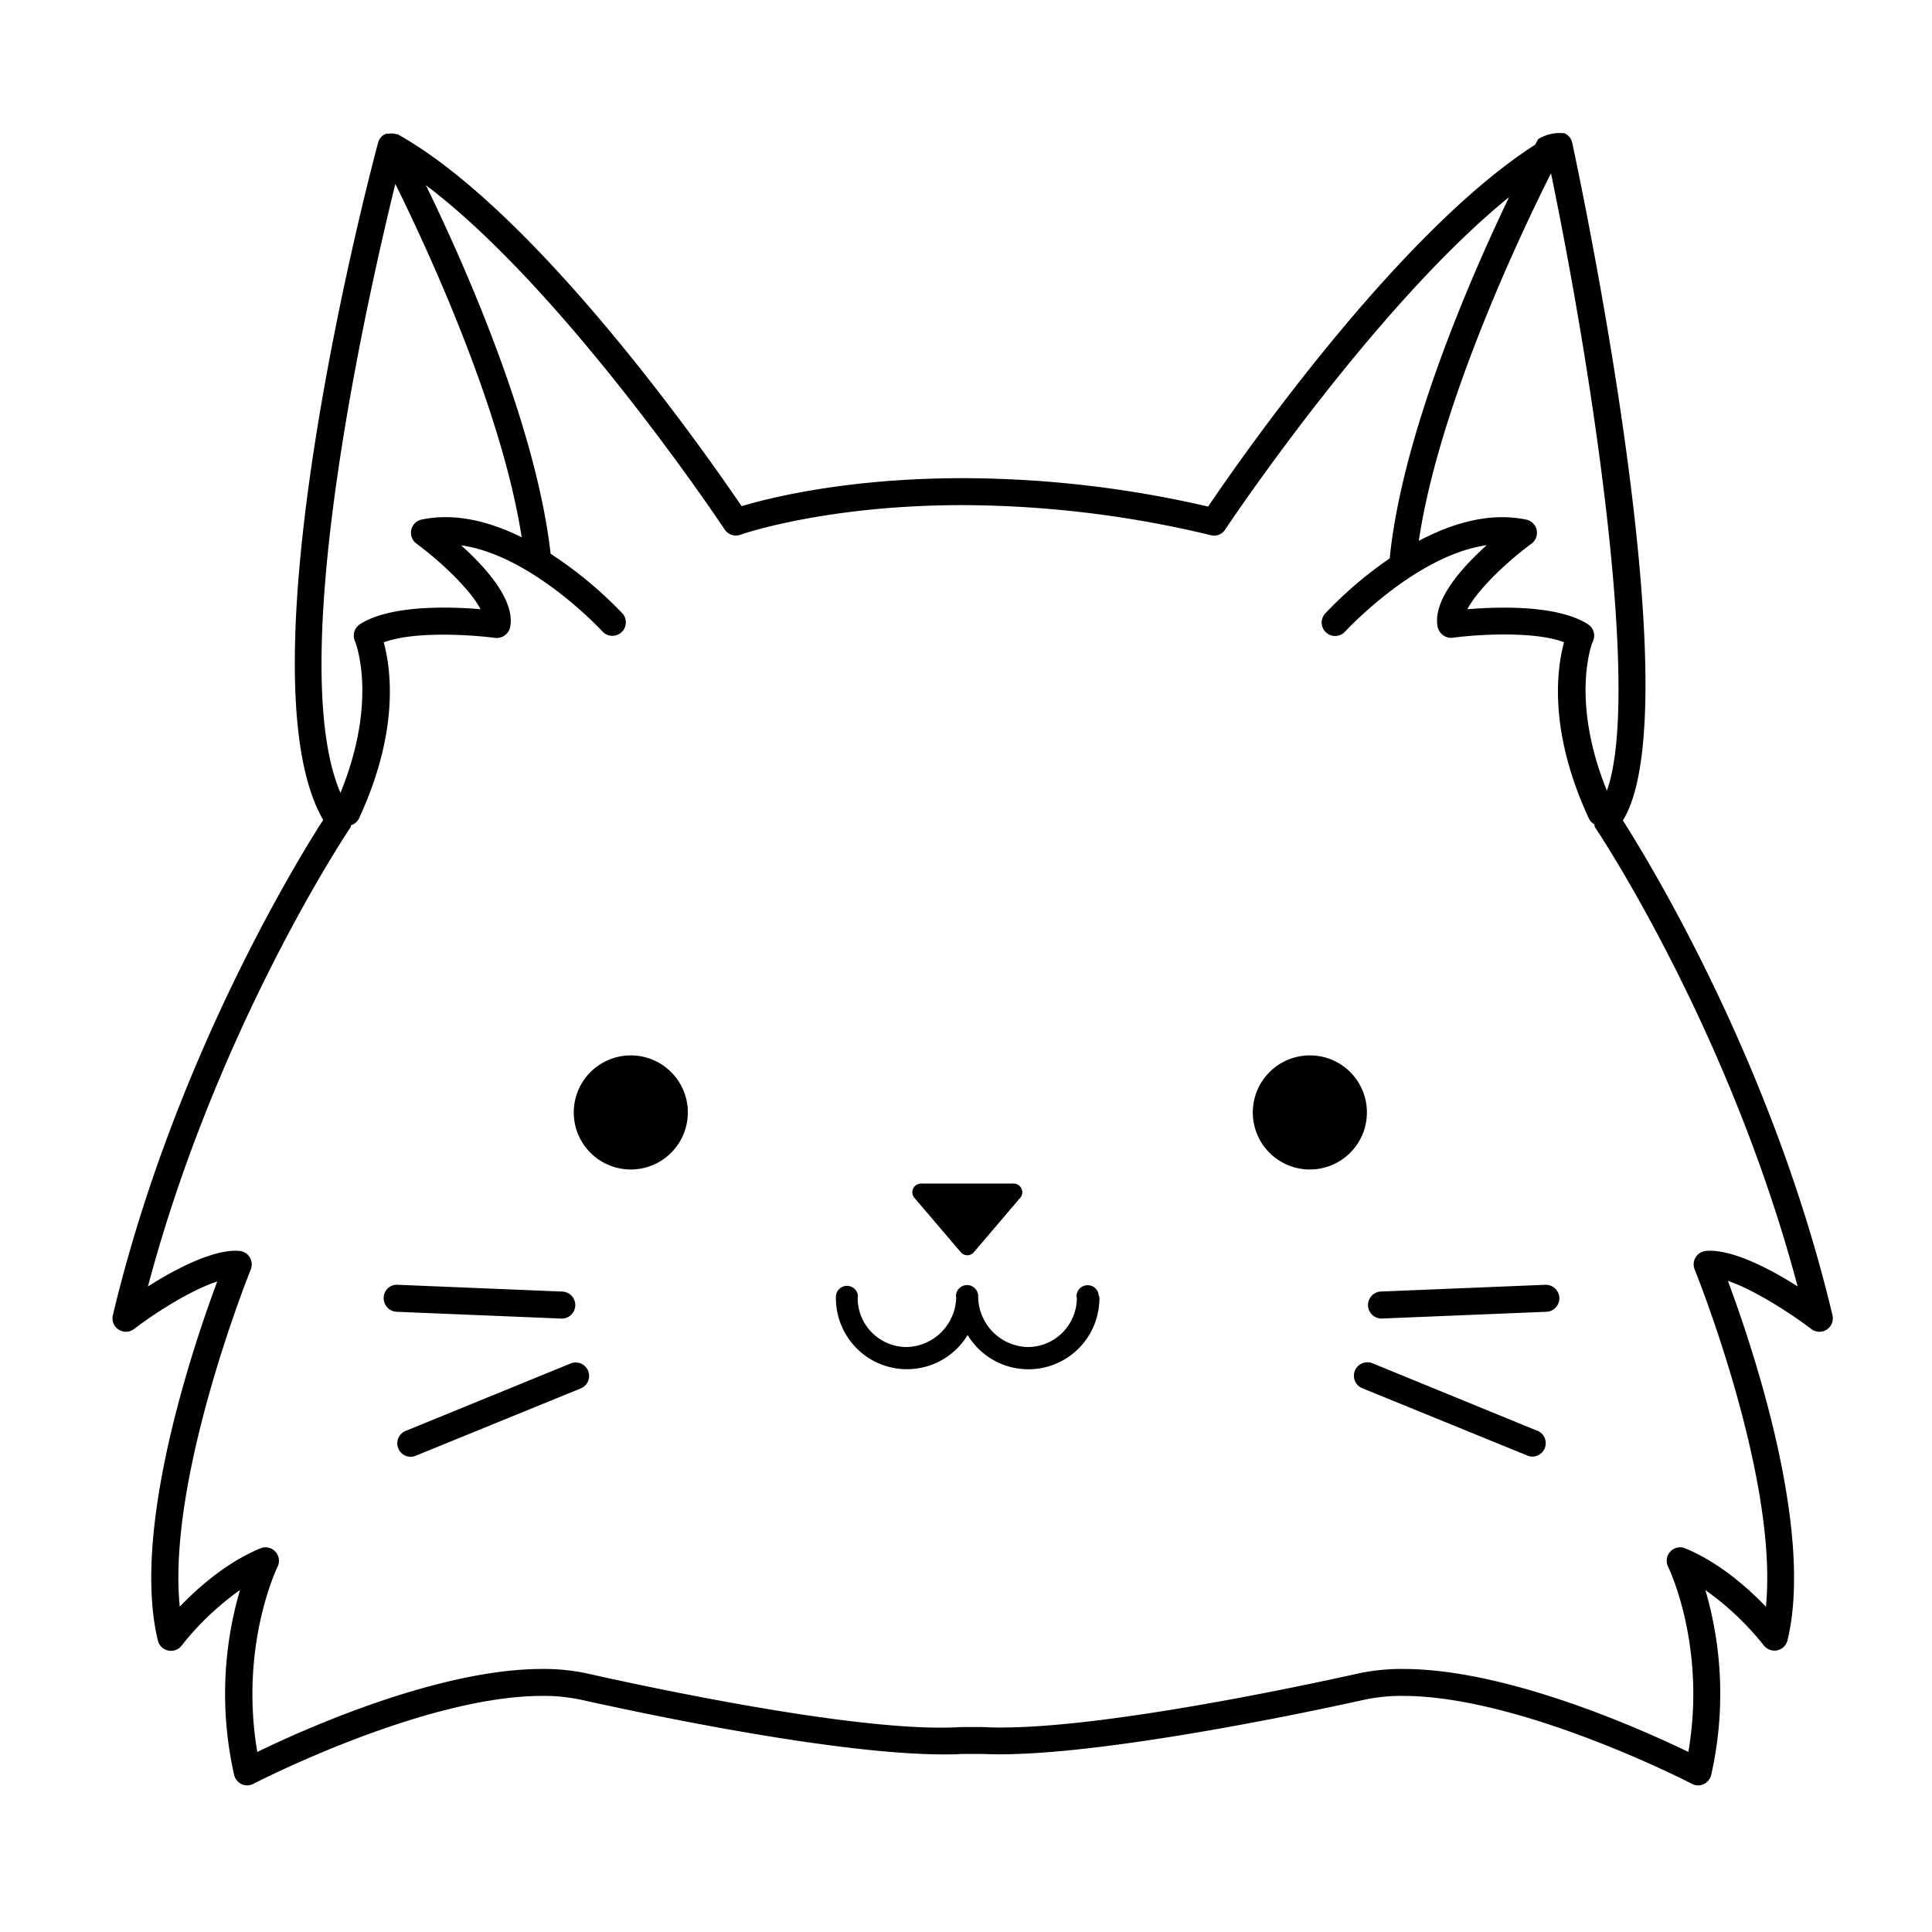
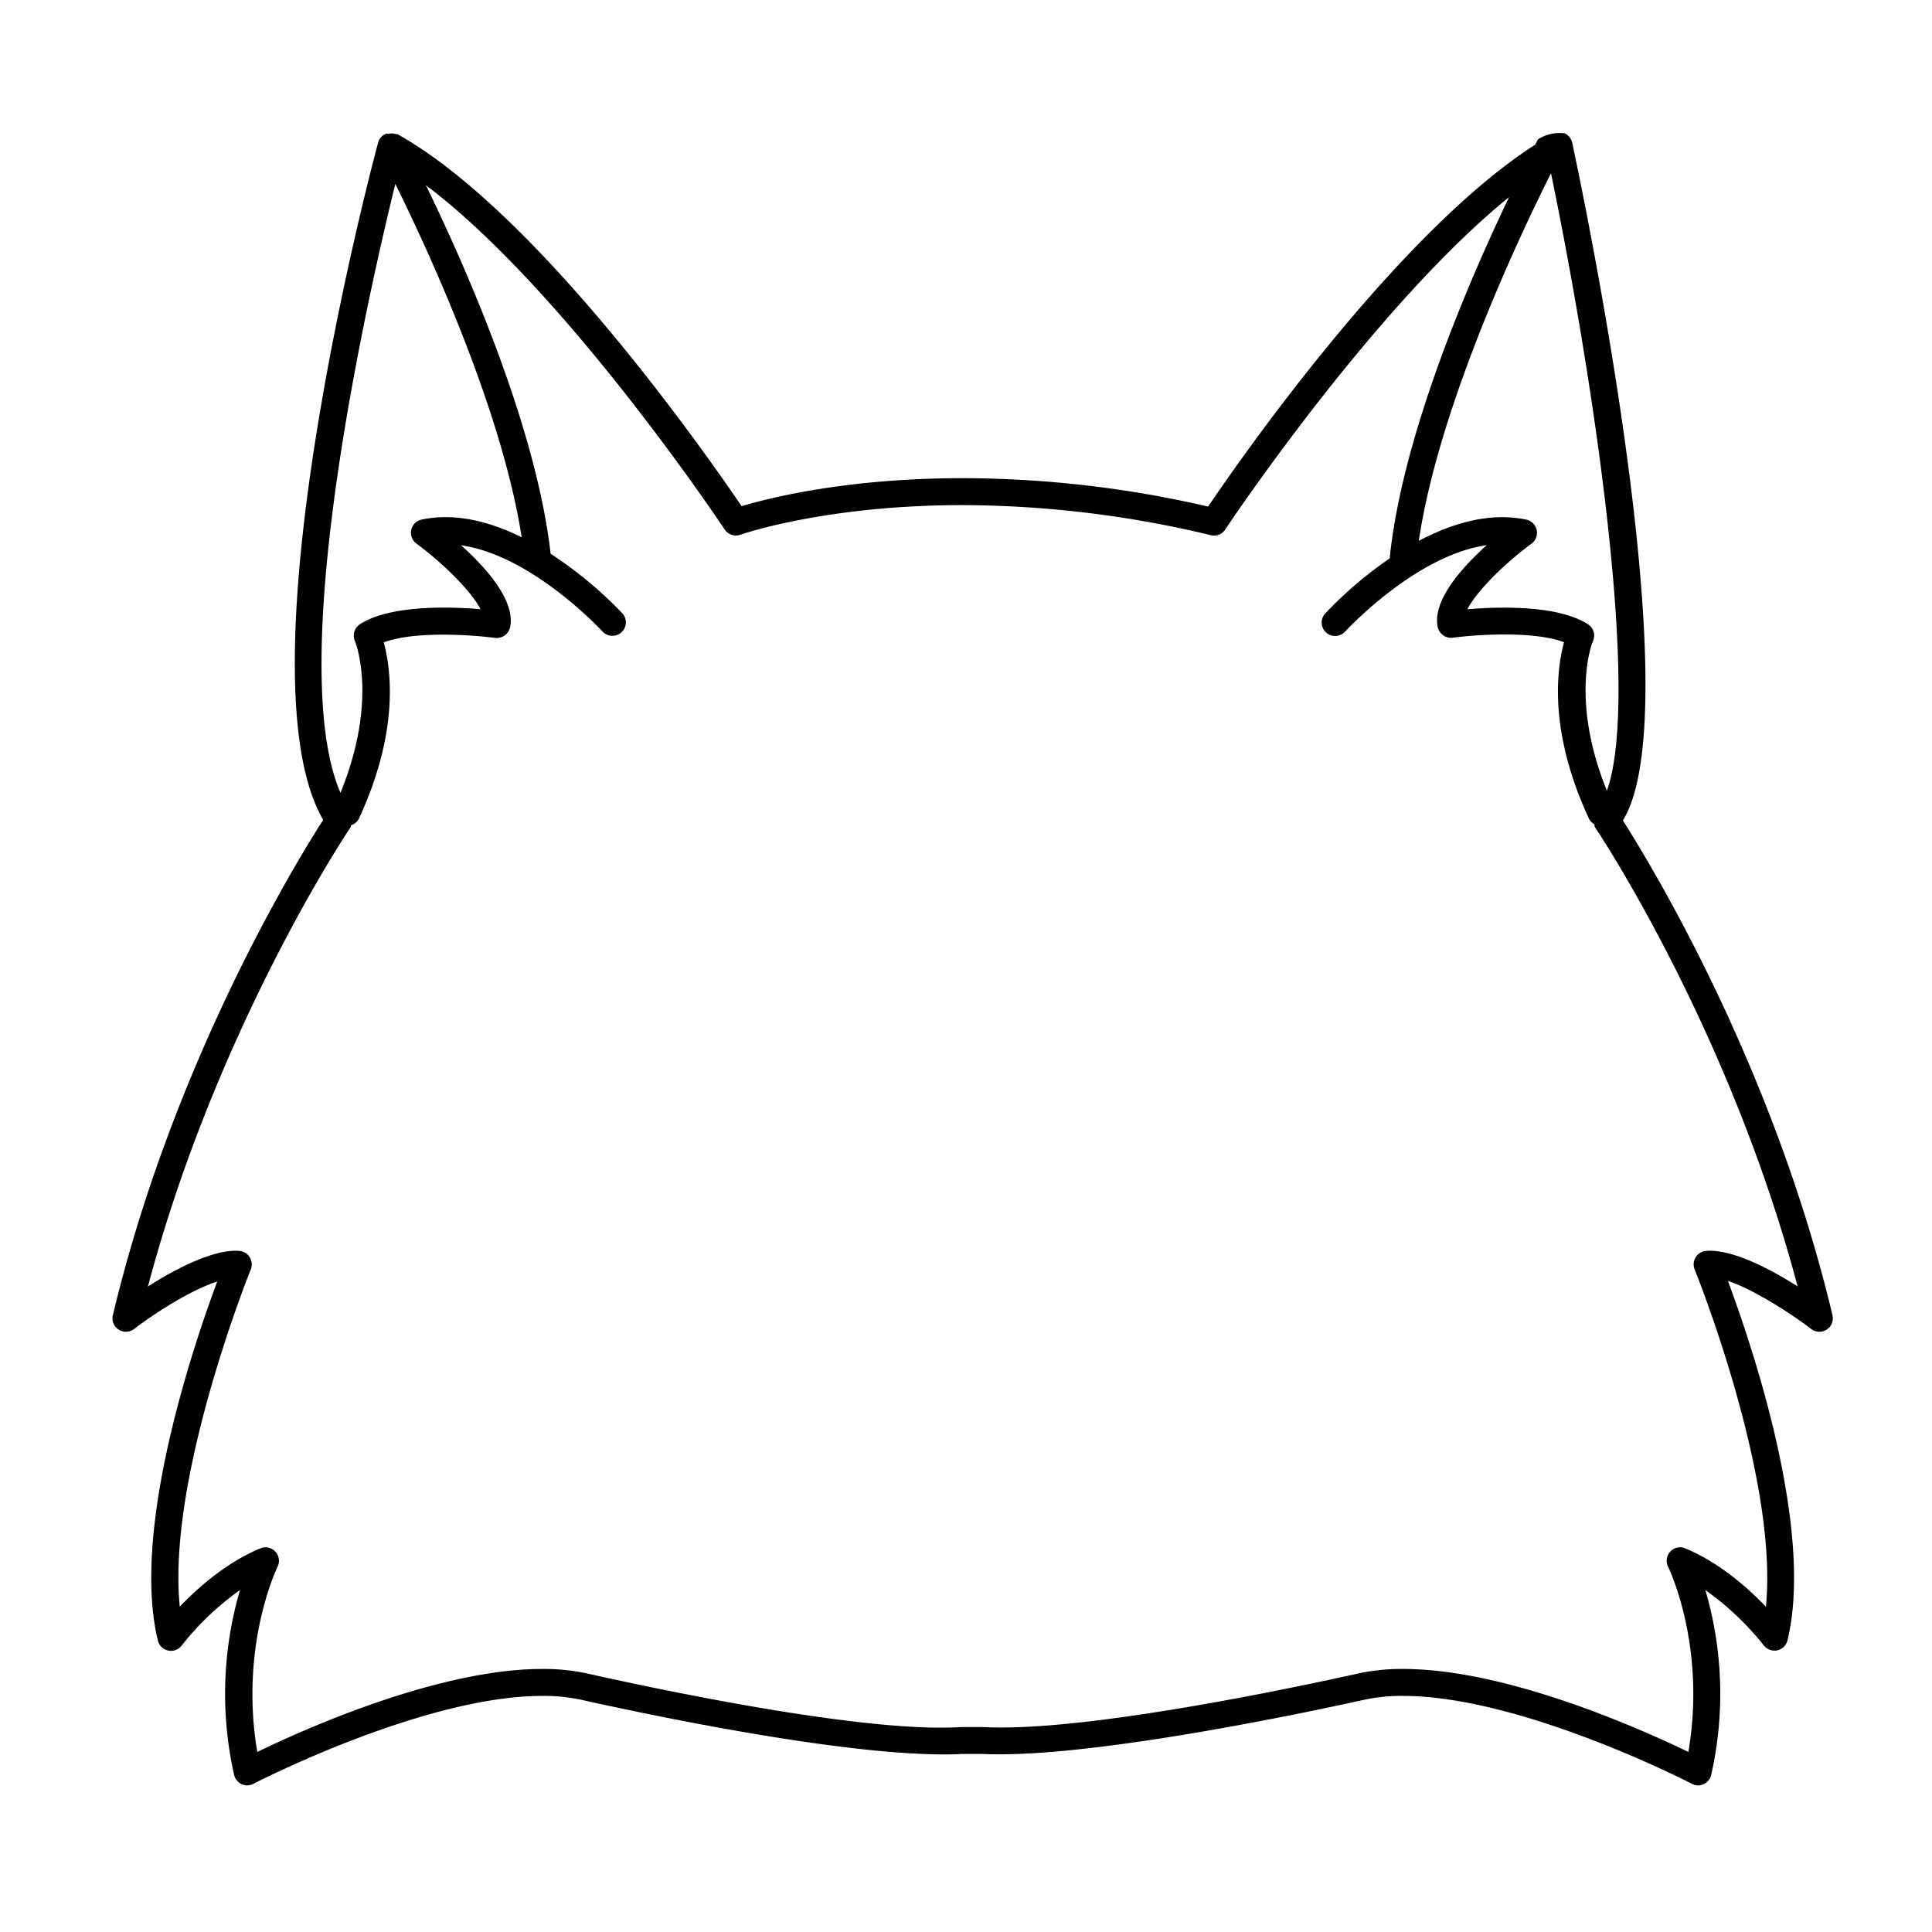
<svg xmlns="http://www.w3.org/2000/svg" id="Calque_1" data-name="Calque 1" viewBox="0 0 400 400">
  <defs />
-   <path class="cls-1" d="M271.16 218.51A11.81 11.81 0 1 0 283 230.3a11.78 11.78 0 0 0-11.84-11.79ZM130.6 218.51a11.81 11.81 0 1 0 11.81 11.79 11.8 11.8 0 0 0-11.81-11.79ZM198.91 259.25a1.82 1.82 0 0 0 1.37.64 1.78 1.78 0 0 0 1.35-.64l9.59-11.25a1.73 1.73 0 0 0 .27-1.89 1.75 1.75 0 0 0-1.62-1.06h-19.2a1.8 1.8 0 0 0-1.62 1.06 1.77 1.77 0 0 0 .27 1.89ZM227.48 268.36a2.28 2.28 0 0 0-2.29-2.27 2.3 2.3 0 0 0-2.31 2.27s0 .06 0 .08c0 .11.07.18.07.28a10.18 10.18 0 0 1-10.16 10.17 10.53 10.53 0 0 1-10.27-10.36s0-.11 0-.17a2.3 2.3 0 0 0-4.6 0c0 .06.05.13.05.19a10.51 10.51 0 0 1-10.27 10.34 10.15 10.15 0 0 1-10.13-10.17 1 1 0 0 1 .07-.28s0 0 0-.08a2.29 2.29 0 0 0-4.57 0V268.72a14.7 14.7 0 0 0 27.27 7.68 14.7 14.7 0 0 0 27.28-7.68v-.28Z" />
  <path class="cls-1" d="M336 169.86c14.08-22.74-7.86-128-10.48-140.26a2.79 2.79 0 0 0-1.58-2 8.55 8.55 0 0 0-5.5 1.22c-.09.16-.3.56-.59 1.13-28.52 18.26-61.27 65.38-67.72 74.93A226.57 226.57 0 0 0 199.3 99c-24.05 0-40.23 4.14-45.75 5.8-7-10.28-42.07-60.72-71.22-77-.09-.06-.19 0-.29 0a2.5 2.5 0 0 0-1.58-.09c-.2 0-.39-.11-.58 0 0 0 0 .07-.08.09s-.1 0-.15 0a2.72 2.72 0 0 0-1.35 1.7C77.05 34 49.21 139.18 66.91 169.75c-5.4 8.4-31.07 50.18-43.54 102.54a2.78 2.78 0 0 0 4.41 2.85c4.25-3.25 11.61-8 17.2-9.82-4.92 13.18-17.86 51.31-12.3 74.29a2.79 2.79 0 0 0 5 1 58.11 58.11 0 0 1 12.01-11.41 76.3 76.3 0 0 0-1.22 38.26 2.85 2.85 0 0 0 1.53 1.92 2.82 2.82 0 0 0 1.18.26 2.76 2.76 0 0 0 1.28-.32c.35-.18 35.26-18.2 59.79-18.2a36.89 36.89 0 0 1 8.07.8c15.31 3.4 53.27 11.31 75.08 11.31 1.33 0 2.6 0 3.64-.09h4.52c20.6.94 62.62-7.62 78.87-11.22a36.8 36.8 0 0 1 8.06-.8c24.51 0 59.44 18 59.79 18.2a2.76 2.76 0 0 0 2.47.06 2.84 2.84 0 0 0 1.54-1.92 76.24 76.24 0 0 0-1.21-38.24 58.65 58.65 0 0 1 12.06 11.4 2.84 2.84 0 0 0 2.8 1.07 2.79 2.79 0 0 0 2.14-2.08c5.57-23-7.46-61.34-12.34-74.42 5.36 1.79 12.91 6.66 17.24 9.95a2.78 2.78 0 0 0 4.41-2.85C367 220.16 341.51 178.55 336 169.86Zm-3.29-6.1c-7.76-19.14-3-30.94-2.91-31a2.78 2.78 0 0 0-1-3.49c-6.22-4.06-18.62-3.67-25-3.13 1.93-3.75 7.63-9.4 13.26-13.57a2.79 2.79 0 0 0-1.11-5c-7.69-1.58-15.46.84-22.2 4.41 4.15-28.06 21.23-63.92 27.37-76.11 9.19 44.58 18.51 108.64 11.55 127.89ZM81.85 38.08c6.82 13.79 22.06 46.74 26.16 73.15-6.38-3.14-13.56-5.14-20.67-3.67a2.79 2.79 0 0 0-1.1 5c5.63 4.17 11.32 9.83 13.25 13.57-6.35-.54-18.74-.93-25 3.13a2.81 2.81 0 0 0-1 3.48c.05.11 4.92 12-3 31.41-11.57-26.81 5.57-102.51 11.36-126.07ZM353.09 259a2.8 2.8 0 0 0-2.23 3.83c.18.45 17.41 43.12 14.75 69.82-3.68-3.85-9.61-9.14-16.68-12.07a2.75 2.75 0 0 0-3.11.66 2.78 2.78 0 0 0-.45 3.15c.08.18 7.95 16.27 4.19 38.33-9.55-4.62-37.47-17.18-59.05-17.18a43 43 0 0 0-9.28.93c-11.8 2.63-52 11.19-73.86 11.19-1.24 0-2.4 0-3.65-.09h-4.81c-20.45 1.31-64.9-8.31-77.37-11.1a42.8 42.8 0 0 0-9.27-.93c-21.58 0-49.5 12.56-59 17.18-3.74-22 4.11-38.15 4.19-38.33a2.78 2.78 0 0 0-.46-3.15 2.75 2.75 0 0 0-3.11-.66c-7.07 2.93-13 8.22-16.67 12.06-2.7-26.64 14.52-69.36 14.7-69.81a2.8 2.8 0 0 0-2.23-3.83c-5.23-.53-13.41 3.72-19.07 7.37 14.31-53.86 41.62-94.62 41.91-95 .11-.16.09-.35.16-.52a2.75 2.75 0 0 0 1.61-1.35c8.52-18.3 6.59-31.26 5.15-36.5 6.34-2.41 18.48-1.54 23.06-.93a2.86 2.86 0 0 0 3.11-2.23c1.09-5.48-4.92-12.24-10.15-16.94 14.75 2.09 29.19 17.75 29.36 17.94a2.79 2.79 0 0 0 4.12-3.75A83.78 83.78 0 0 0 114 114.65c-3-26.57-17.94-60.15-25.83-76.31 28.94 21.8 61.5 70.74 61.86 71.28a2.77 2.77 0 0 0 3.26 1.09c.18-.07 17.57-6.13 46-6.13a221.65 221.65 0 0 1 51.38 6.22 2.71 2.71 0 0 0 3-1.18c.35-.52 30.66-46 58.77-68.81-8.21 17.13-22.16 49.35-24.72 74.8a84 84 0 0 0-13.4 11.45 2.79 2.79 0 0 0 4.13 3.75c.17-.19 14.59-15.85 29.37-17.94-5.23 4.69-11.25 11.45-10.17 16.93a2.87 2.87 0 0 0 3.11 2.24c4.59-.64 16.74-1.48 23.06.93-1.44 5.23-3.37 18.2 5.15 36.5a2.91 2.91 0 0 0 1.12 1.21c.08.22 0 .46.18.66.29.41 27.6 41.17 41.91 95-5.67-3.62-13.78-7.87-19.09-7.34Z" />
-   <path class="cls-1" d="m318.33 296.25-34.17-14a2.79 2.79 0 1 0-2.11 5.17l34.18 13.94a2.56 2.56 0 0 0 1 .21 2.78 2.78 0 0 0 1.05-5.36ZM320 266l-34.18 1.4a2.8 2.8 0 0 0 .11 5.59h.07l34.17-1.4a2.81 2.81 0 0 0 2.68-2.91A2.84 2.84 0 0 0 320 266ZM118.15 282.29 84 296.25a2.78 2.78 0 0 0 1 5.36 2.64 2.64 0 0 0 1.06-.21l34.17-13.94a2.79 2.79 0 1 0-2.1-5.17ZM116.41 273a2.8 2.8 0 0 0 .11-5.59L82.35 266a2.72 2.72 0 0 0-2.91 2.68 2.81 2.81 0 0 0 2.68 2.91L116.3 273Z" />
</svg>